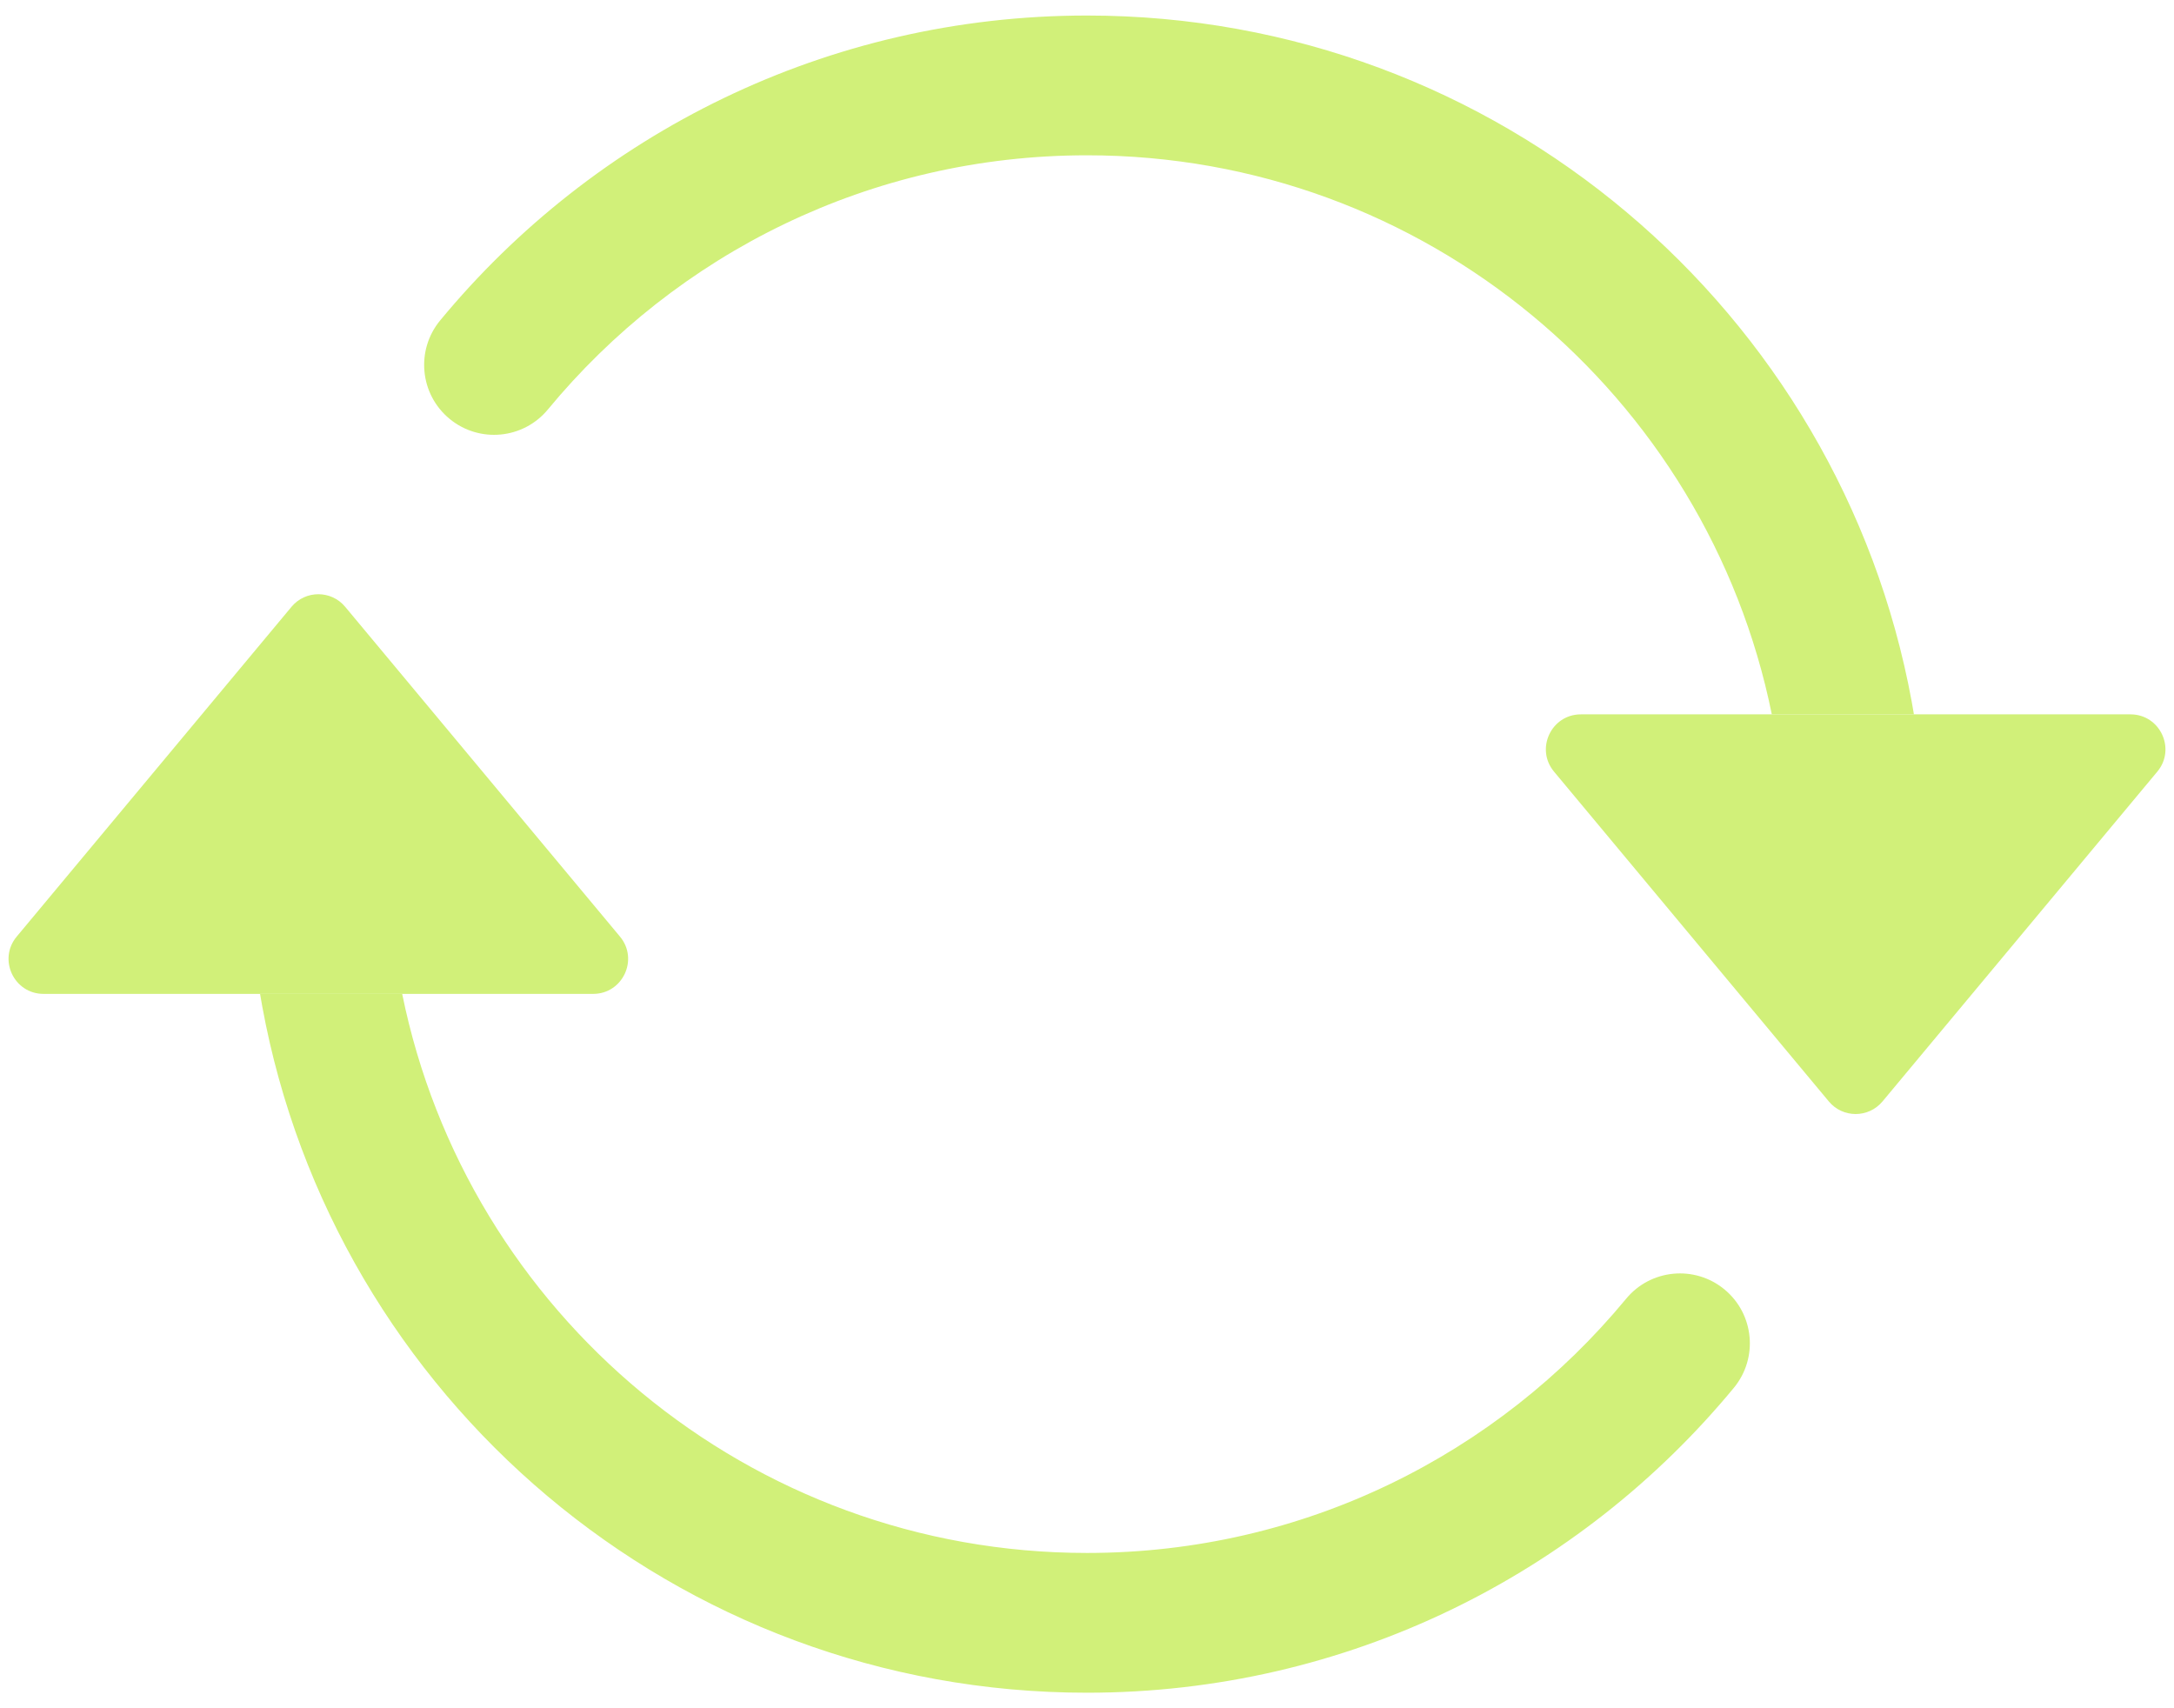
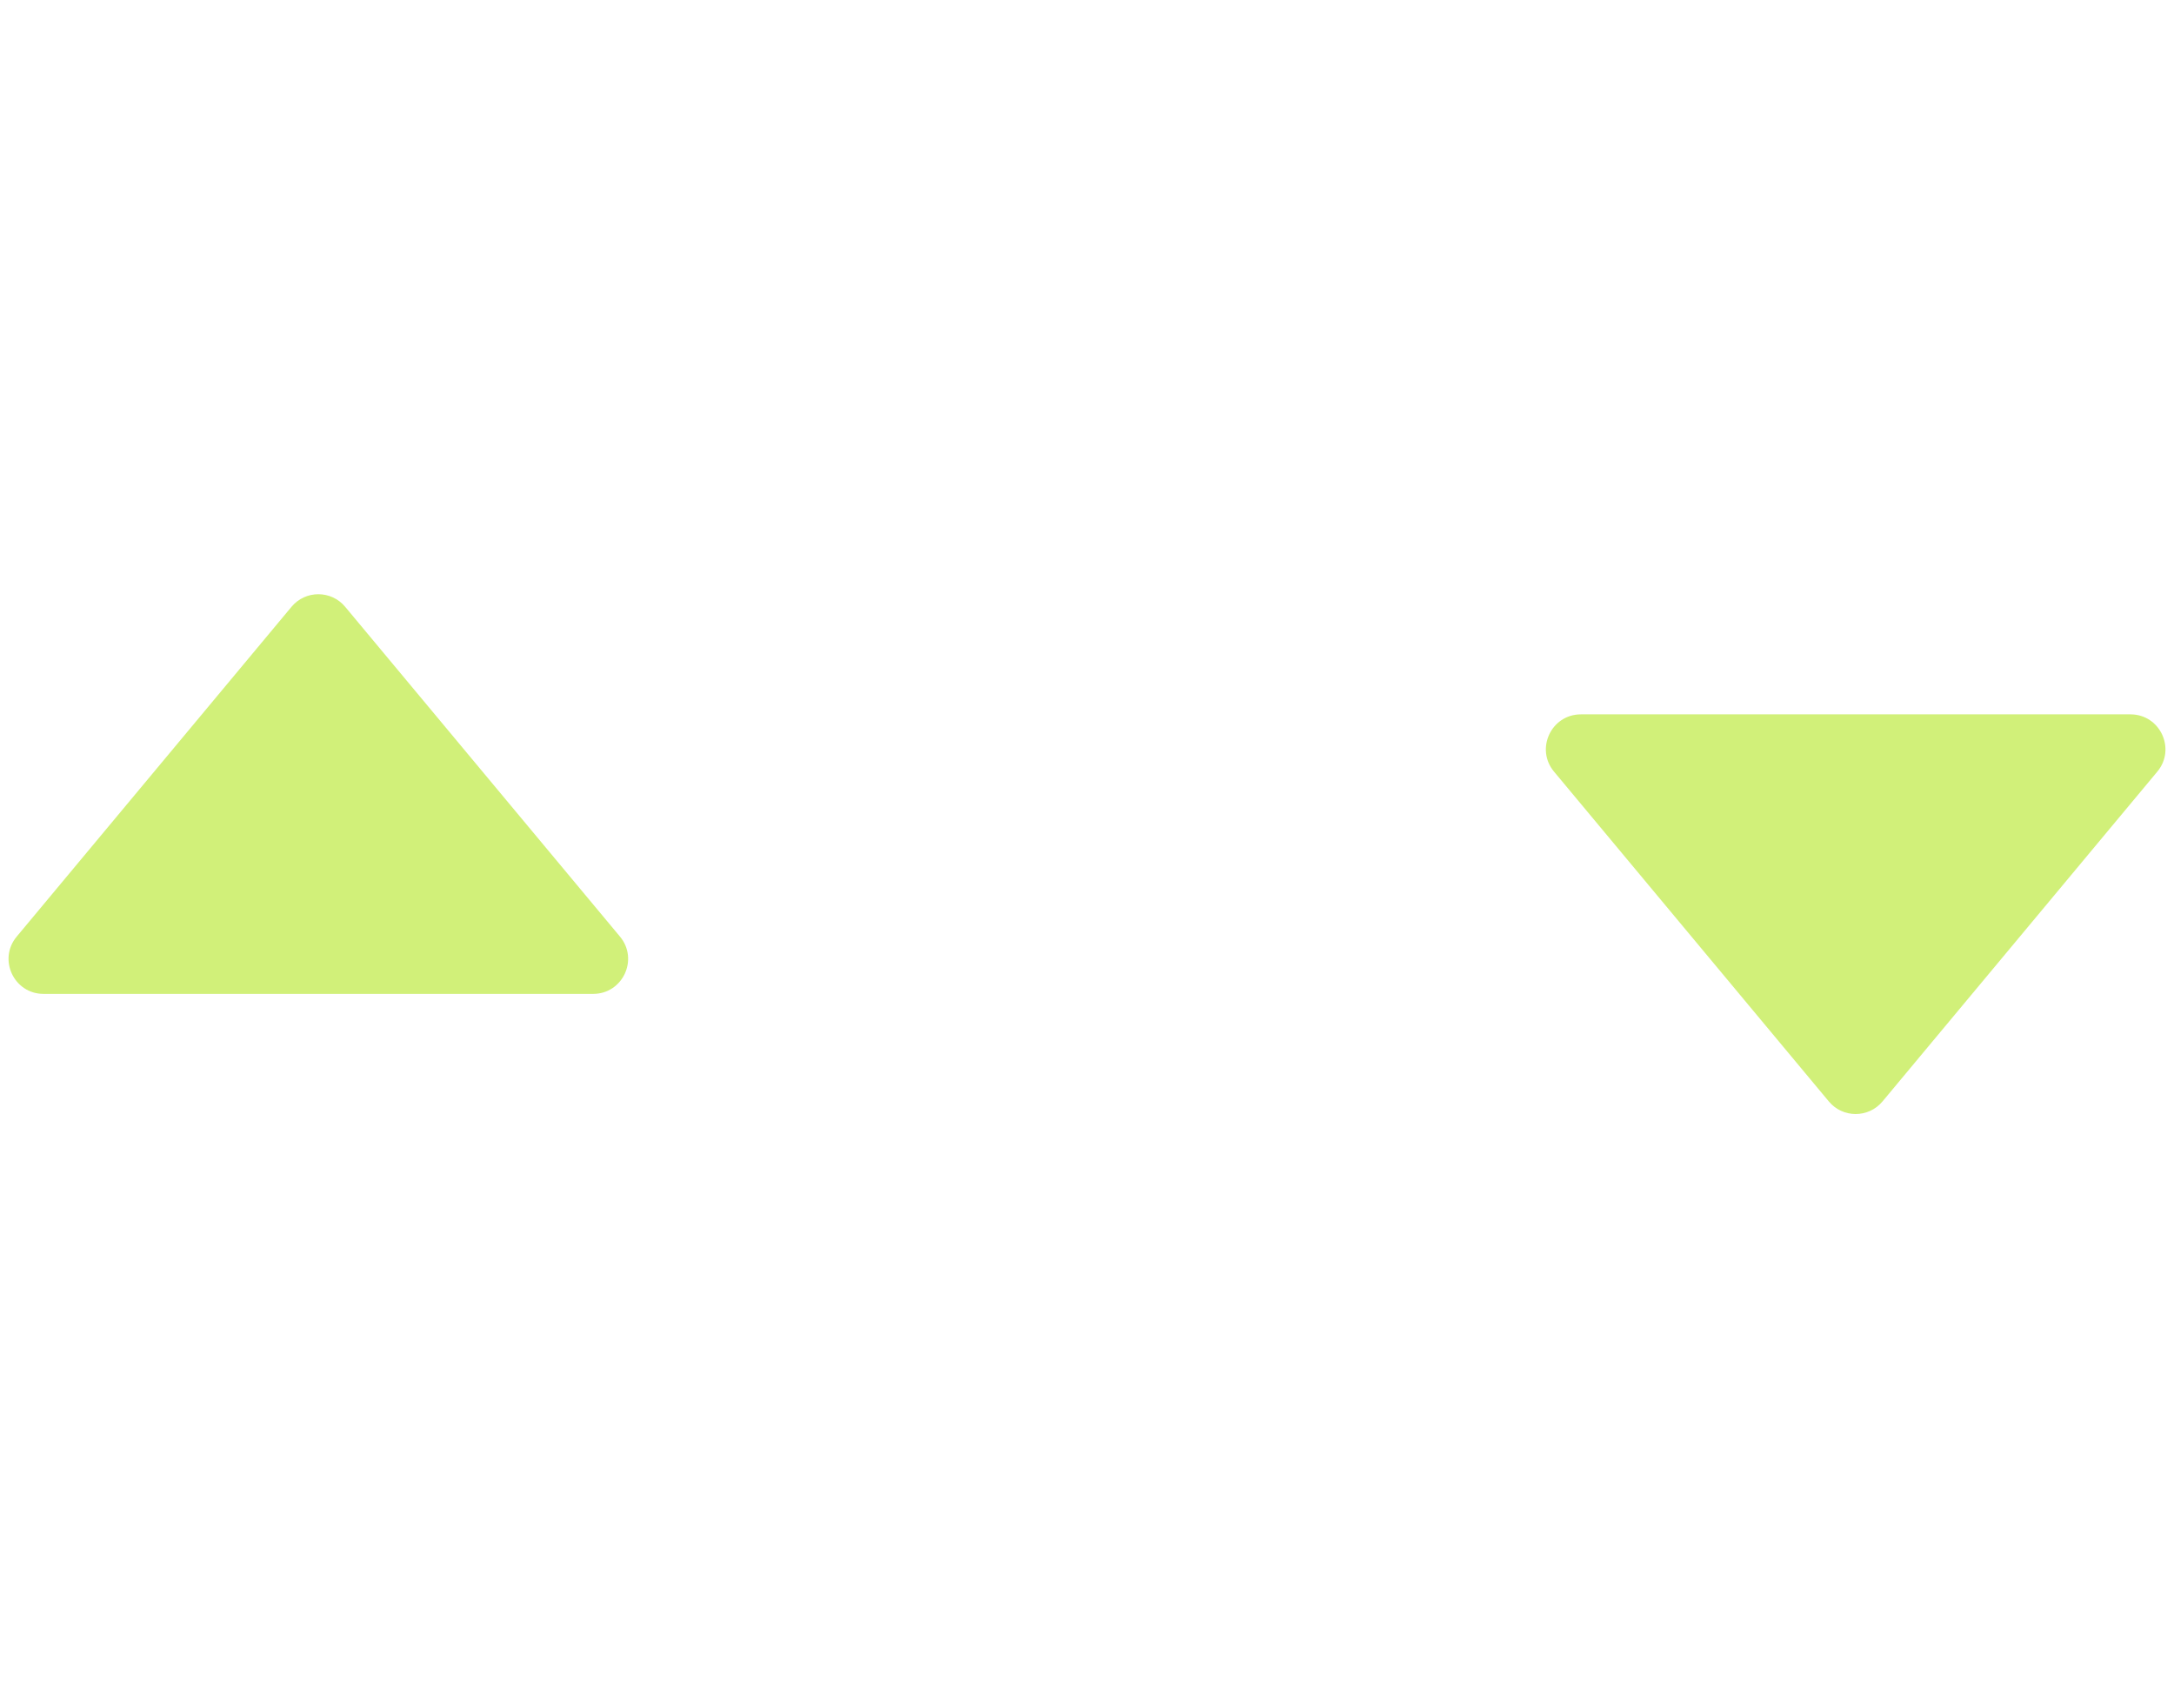
<svg xmlns="http://www.w3.org/2000/svg" width="70" height="55" viewBox="0 0 70 55" fill="none">
  <path d="M50.902 23H68.598C69.552 23 70.073 24.113 69.462 24.845L60.614 35.463C60.164 36.003 59.336 36.003 58.886 35.463L50.038 24.845C49.427 24.113 49.948 23 50.902 23Z" fill="#D1F079" />
  <path d="M1.402 32H19.098C20.052 32 20.573 30.887 19.962 30.155L11.114 19.537C10.665 18.997 9.836 18.997 9.386 19.537L0.538 30.155C-0.073 30.887 0.448 32 1.402 32Z" fill="#D1F079" />
-   <path fill-rule="evenodd" clip-rule="evenodd" d="M35 5C28.014 5 21.773 8.181 17.642 13.183C16.851 14.141 15.433 14.276 14.475 13.485C13.516 12.694 13.381 11.275 14.172 10.317C19.121 4.325 26.615 0.5 35 0.5C48.238 0.5 59.246 10.024 61.555 22.593C61.58 22.729 61.603 22.864 61.626 23H57.05C54.967 12.73 45.884 5 35 5ZM12.95 32C15.033 42.27 24.116 50 35 50C41.986 50 48.227 46.819 52.358 41.817C53.149 40.859 54.567 40.724 55.526 41.515C56.484 42.306 56.619 43.725 55.828 44.683C50.879 50.675 43.385 54.5 35 54.5C21.762 54.5 10.754 44.976 8.445 32.407C8.42 32.271 8.396 32.136 8.374 32H12.95Z" fill="#D1F079" />
</svg>